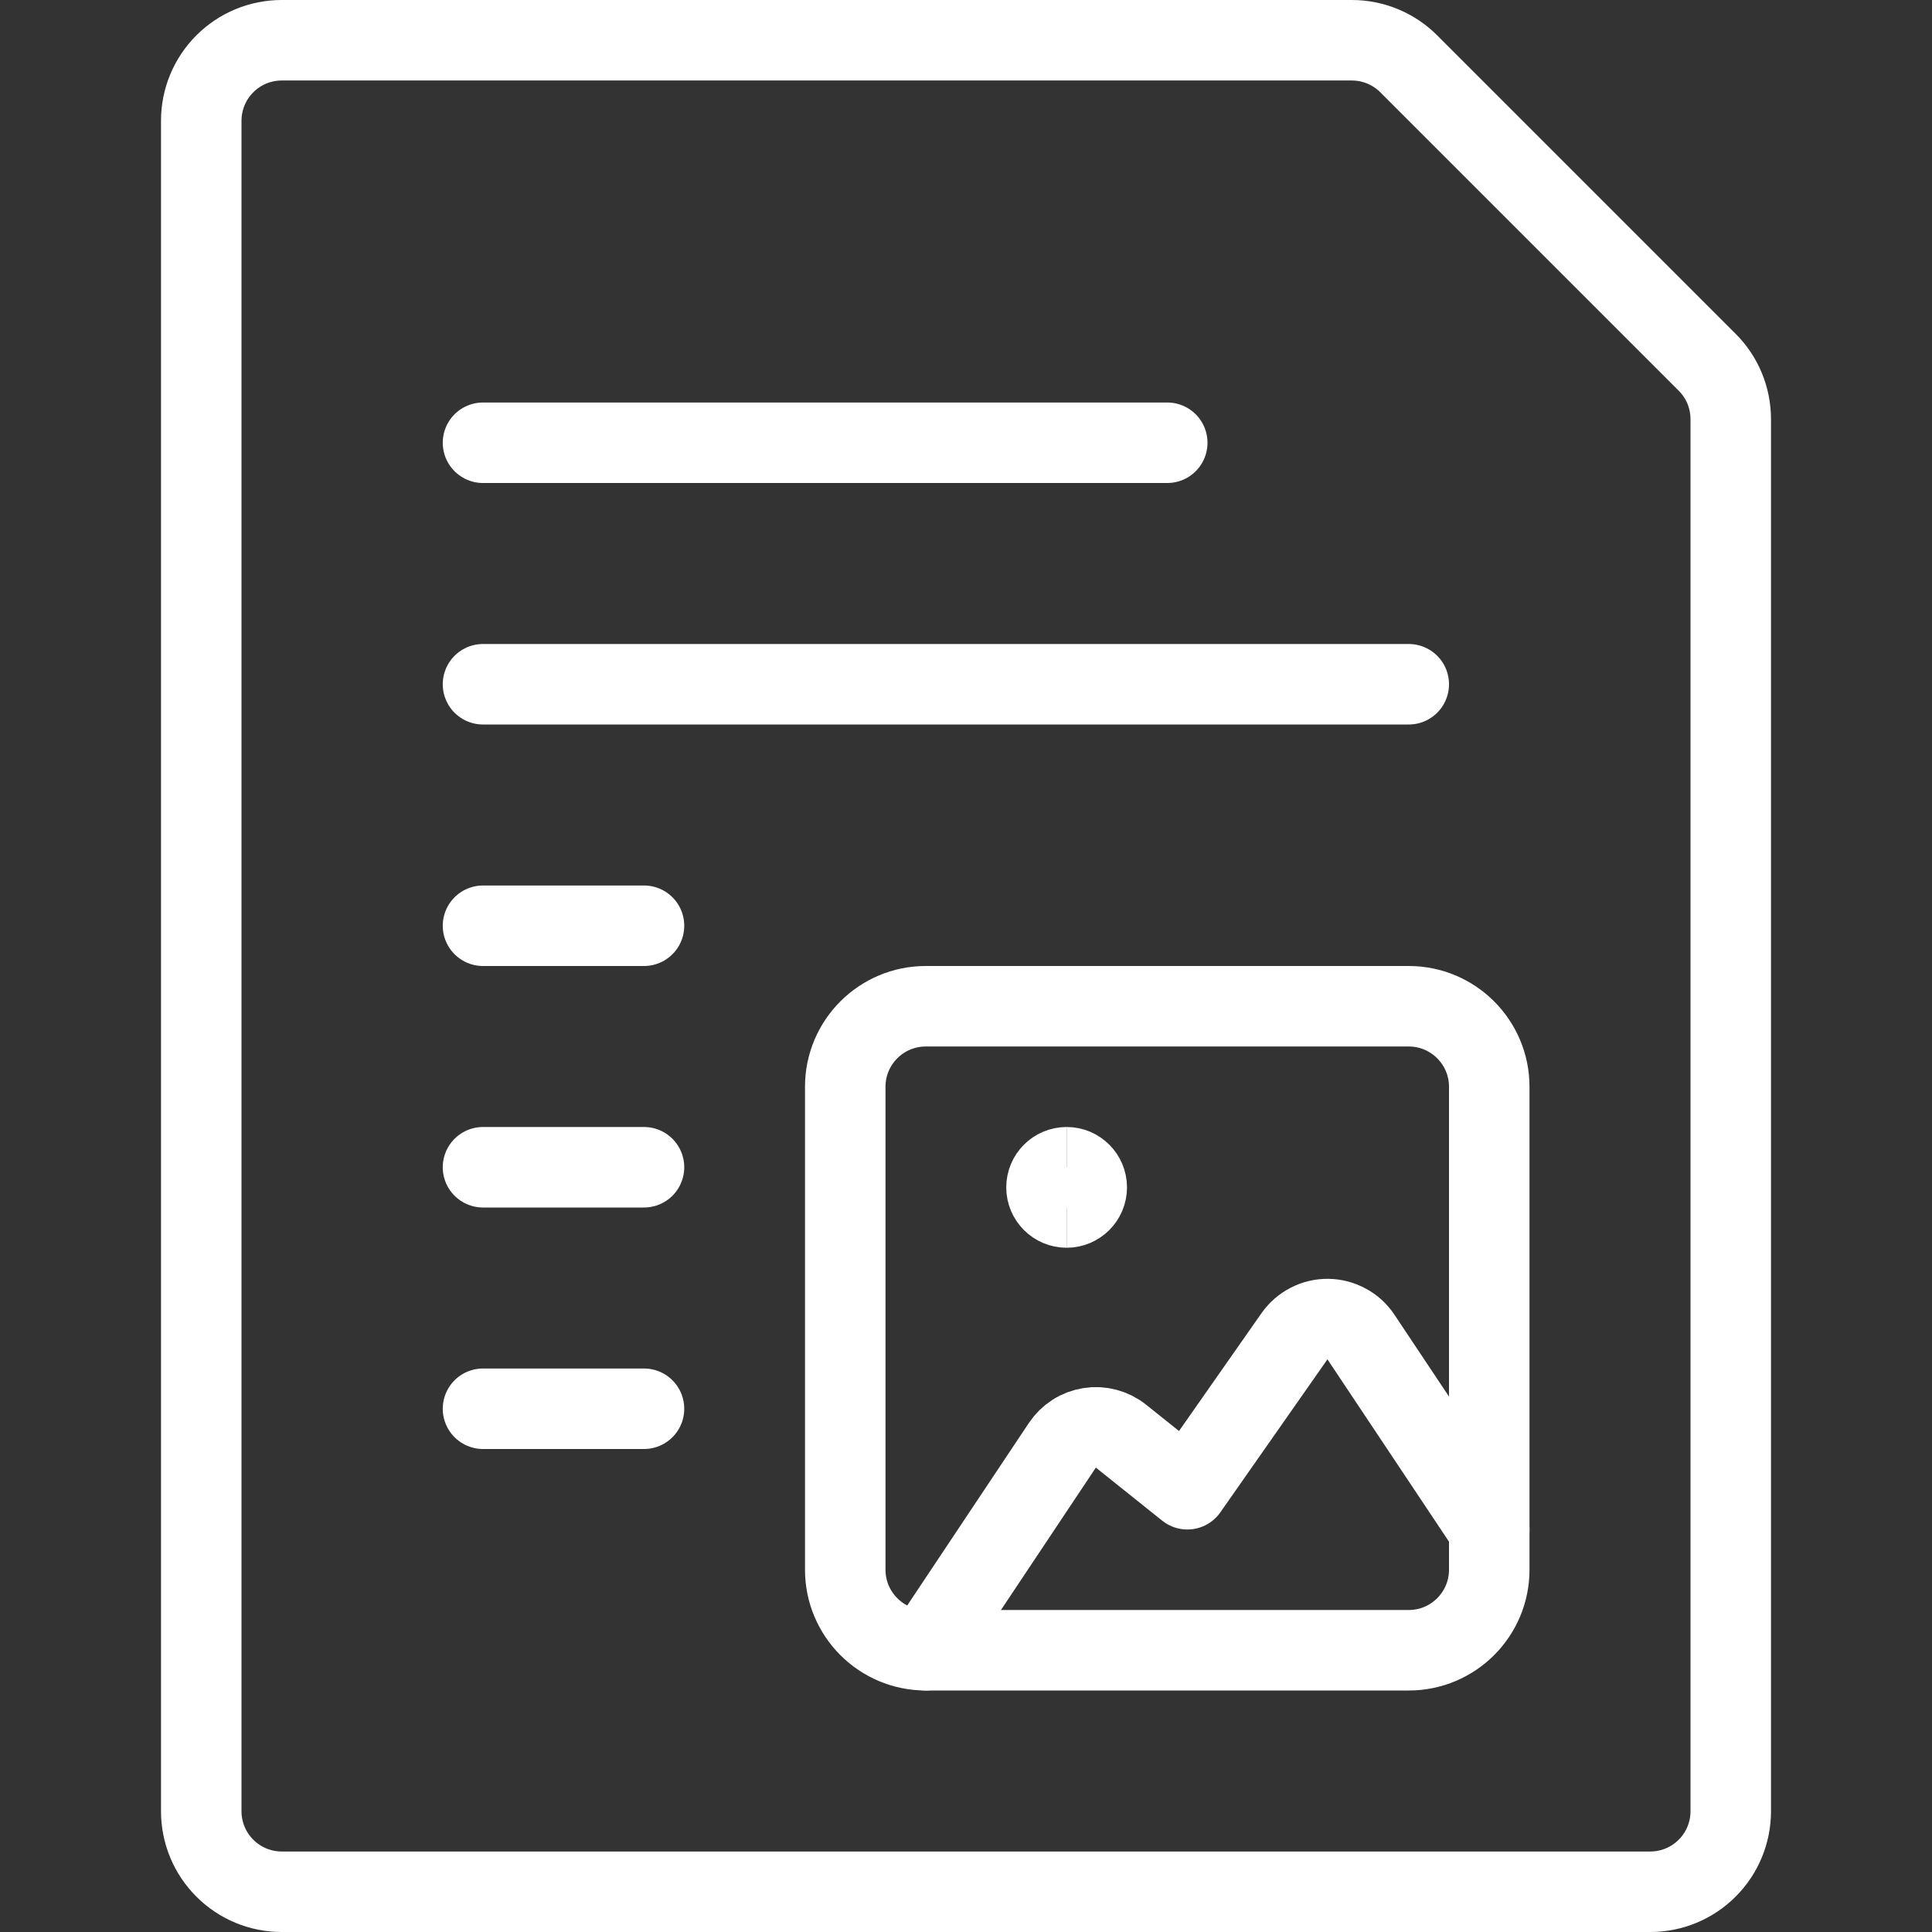
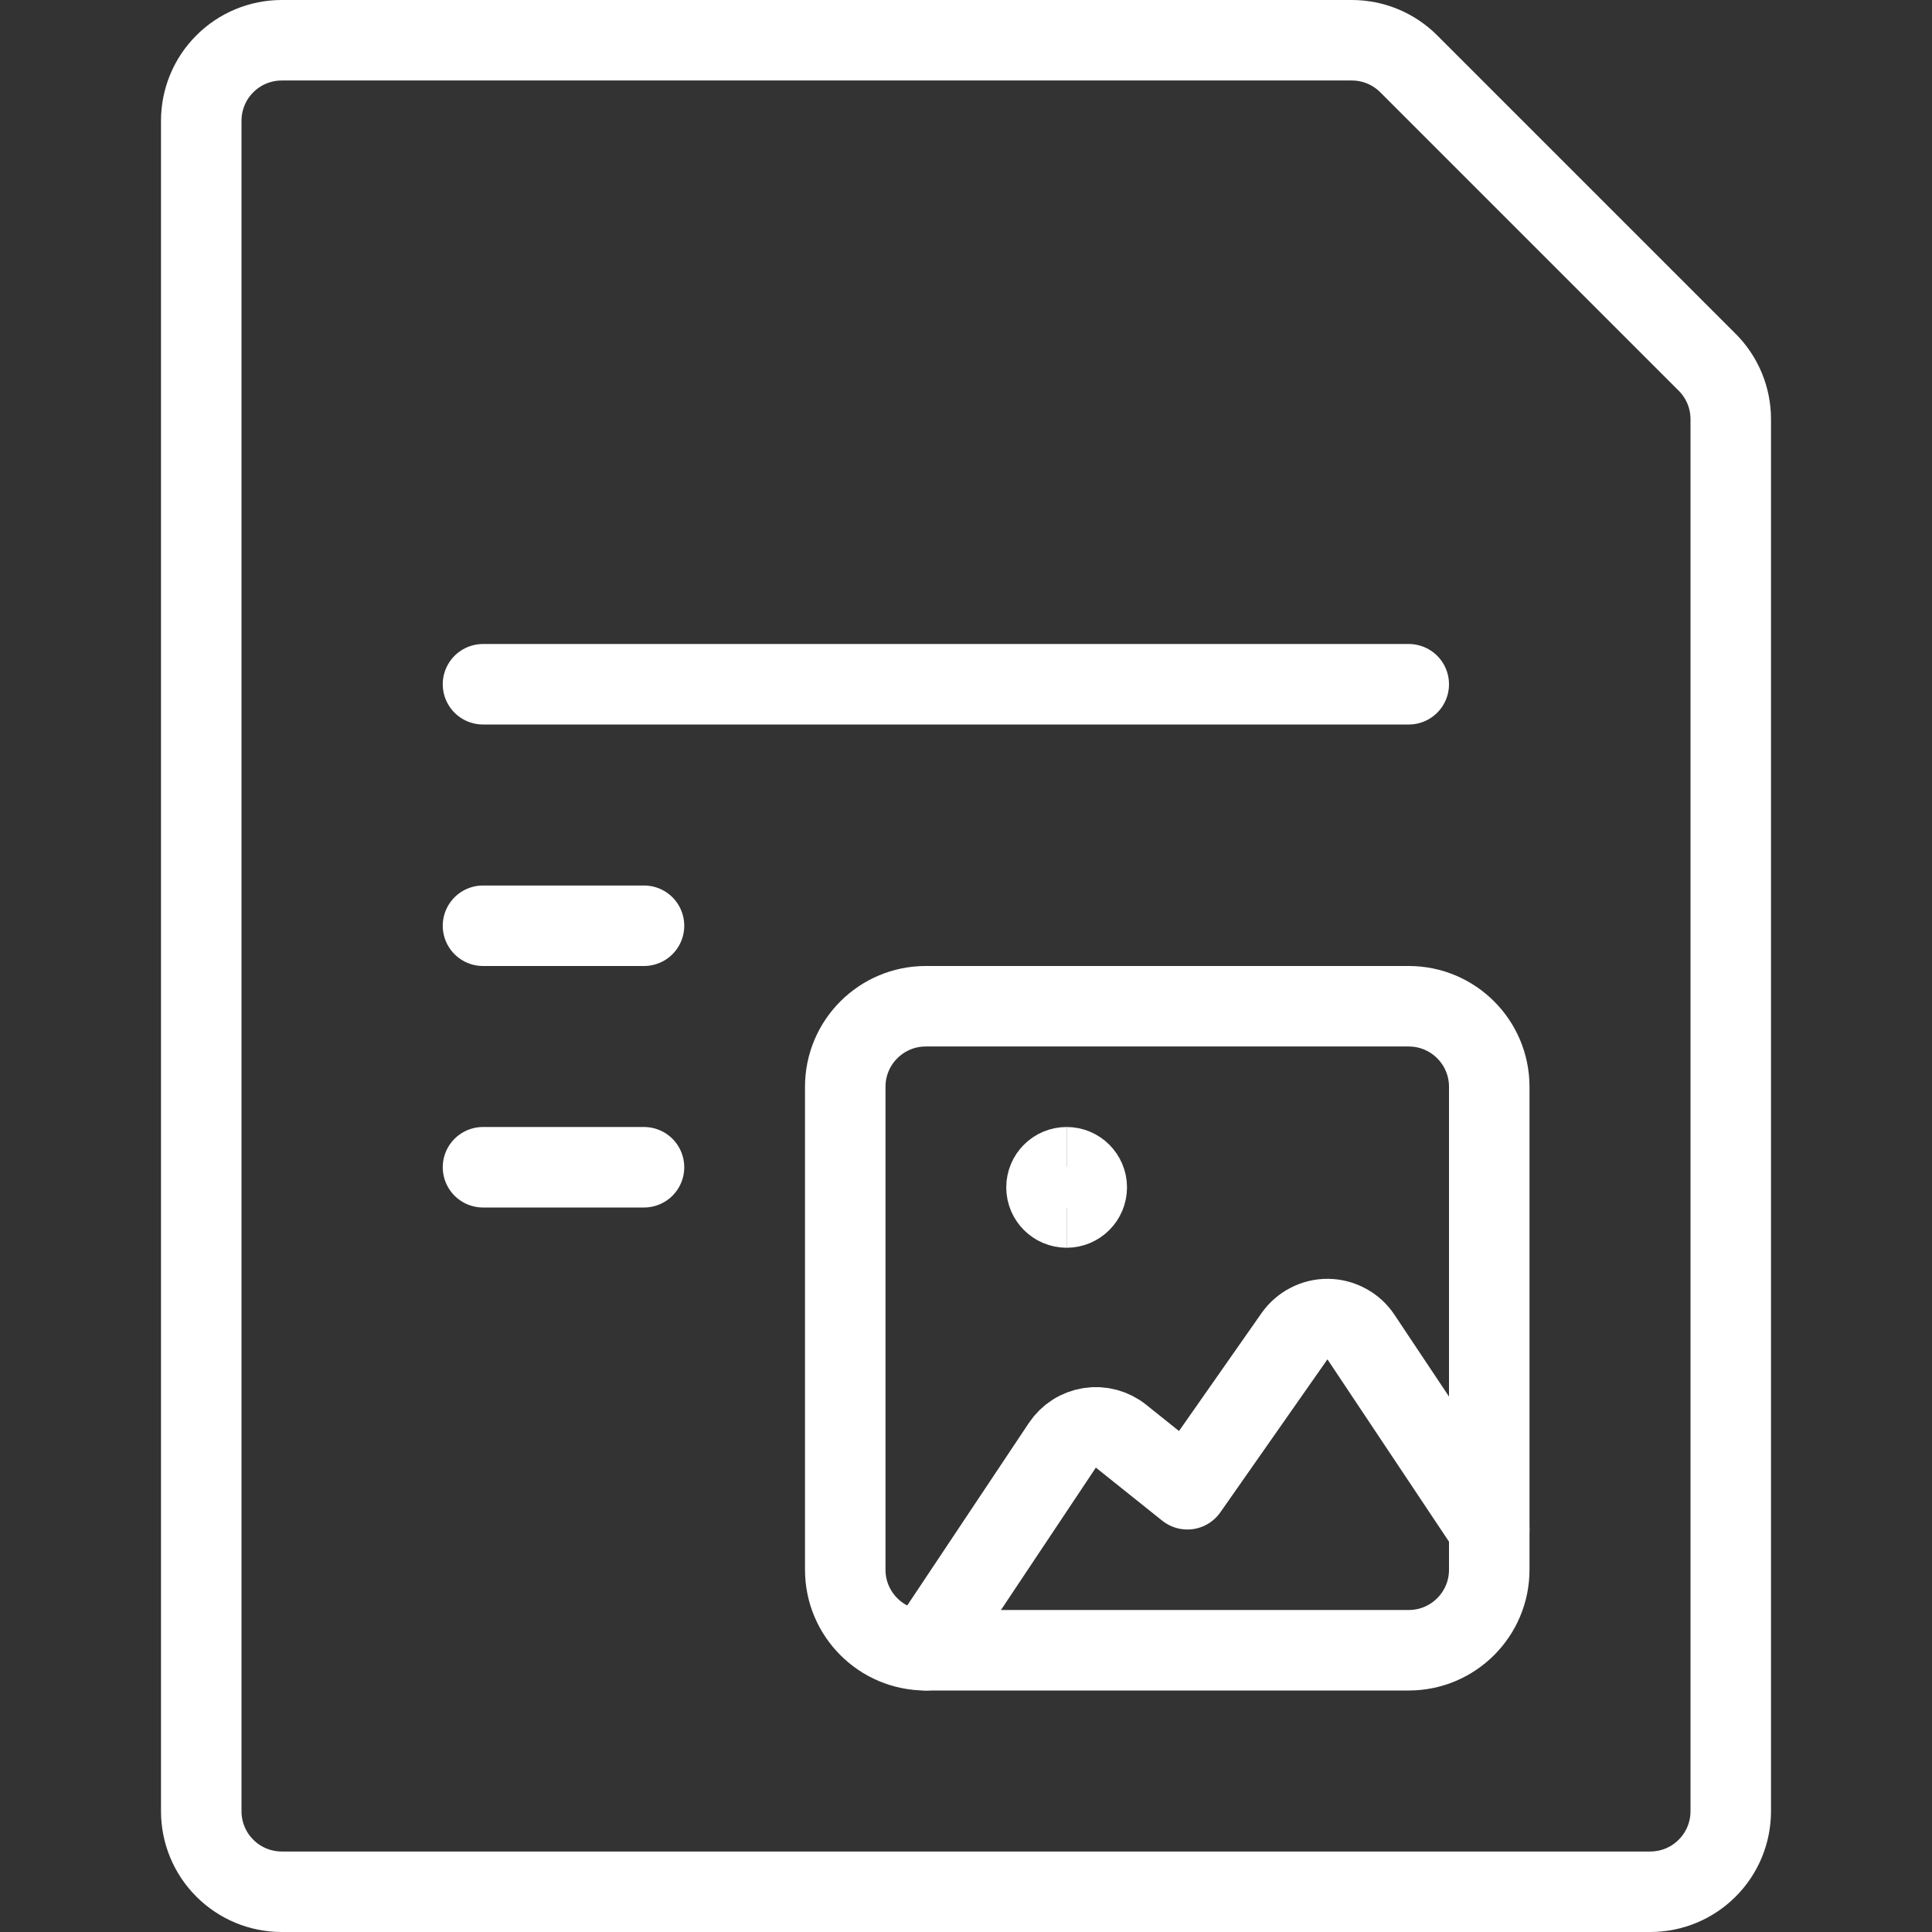
<svg xmlns="http://www.w3.org/2000/svg" fill="none" viewBox="0 0 24 24">
  <rect x="0" y="0" width="24" height="24" fill="#333333" stroke="none" />
  <path stroke="#ffffff" stroke-linecap="round" stroke-linejoin="round" d="M21.207 4.5C21.395 4.687 21.5 4.942 21.5 5.207V22.5C21.5 22.765 21.395 23.02 21.207 23.207C21.02 23.395 20.765 23.5 20.5 23.5H3.5C3.235 23.5 2.98 23.395 2.793 23.207C2.605 23.02 2.5 22.765 2.5 22.5V1.5C2.5 1.235 2.605 0.98 2.793 0.793C2.98 0.605 3.235 0.5 3.5 0.5H16.793C17.058 0.5 17.312 0.605 17.5 0.793L21.207 4.5Z" />
-   <path stroke="#ffffff" stroke-linecap="round" stroke-linejoin="round" d="M6 5.5H14.5" />
  <path stroke="#ffffff" stroke-linecap="round" stroke-linejoin="round" d="M6 8.5H17.5" />
  <path stroke="#ffffff" stroke-linecap="round" stroke-linejoin="round" d="M6 11.5H8" />
  <path stroke="#ffffff" stroke-linecap="round" stroke-linejoin="round" d="M6 14.5H8" />
-   <path stroke="#ffffff" stroke-linecap="round" stroke-linejoin="round" d="M6 17.5H8" />
  <path stroke="#ffffff" stroke-linecap="round" stroke-linejoin="round" d="M17.5 12.5H11.5C10.948 12.5 10.5 12.948 10.5 13.5V19.5C10.5 20.052 10.948 20.5 11.5 20.5H17.5C18.052 20.5 18.5 20.052 18.5 19.5V13.5C18.5 12.948 18.052 12.5 17.5 12.5Z" />
  <path stroke="#ffffff" stroke-linecap="round" stroke-linejoin="round" d="M18.5 19L16.906 16.609C16.861 16.541 16.8 16.485 16.728 16.447C16.657 16.408 16.577 16.387 16.495 16.386C16.414 16.385 16.334 16.404 16.261 16.442C16.189 16.479 16.127 16.533 16.08 16.6L14.75 18.5L13.926 17.841C13.872 17.797 13.809 17.766 13.742 17.748C13.675 17.73 13.605 17.726 13.537 17.737C13.468 17.748 13.402 17.772 13.344 17.81C13.286 17.847 13.236 17.896 13.197 17.954L11.5 20.5" />
  <path stroke="#ffffff" d="M13.25 15C13.112 15 13 14.888 13 14.75C13 14.612 13.112 14.5 13.25 14.5" />
  <path stroke="#ffffff" d="M13.25 15C13.388 15 13.5 14.888 13.5 14.75C13.5 14.612 13.388 14.5 13.25 14.5" />
</svg>